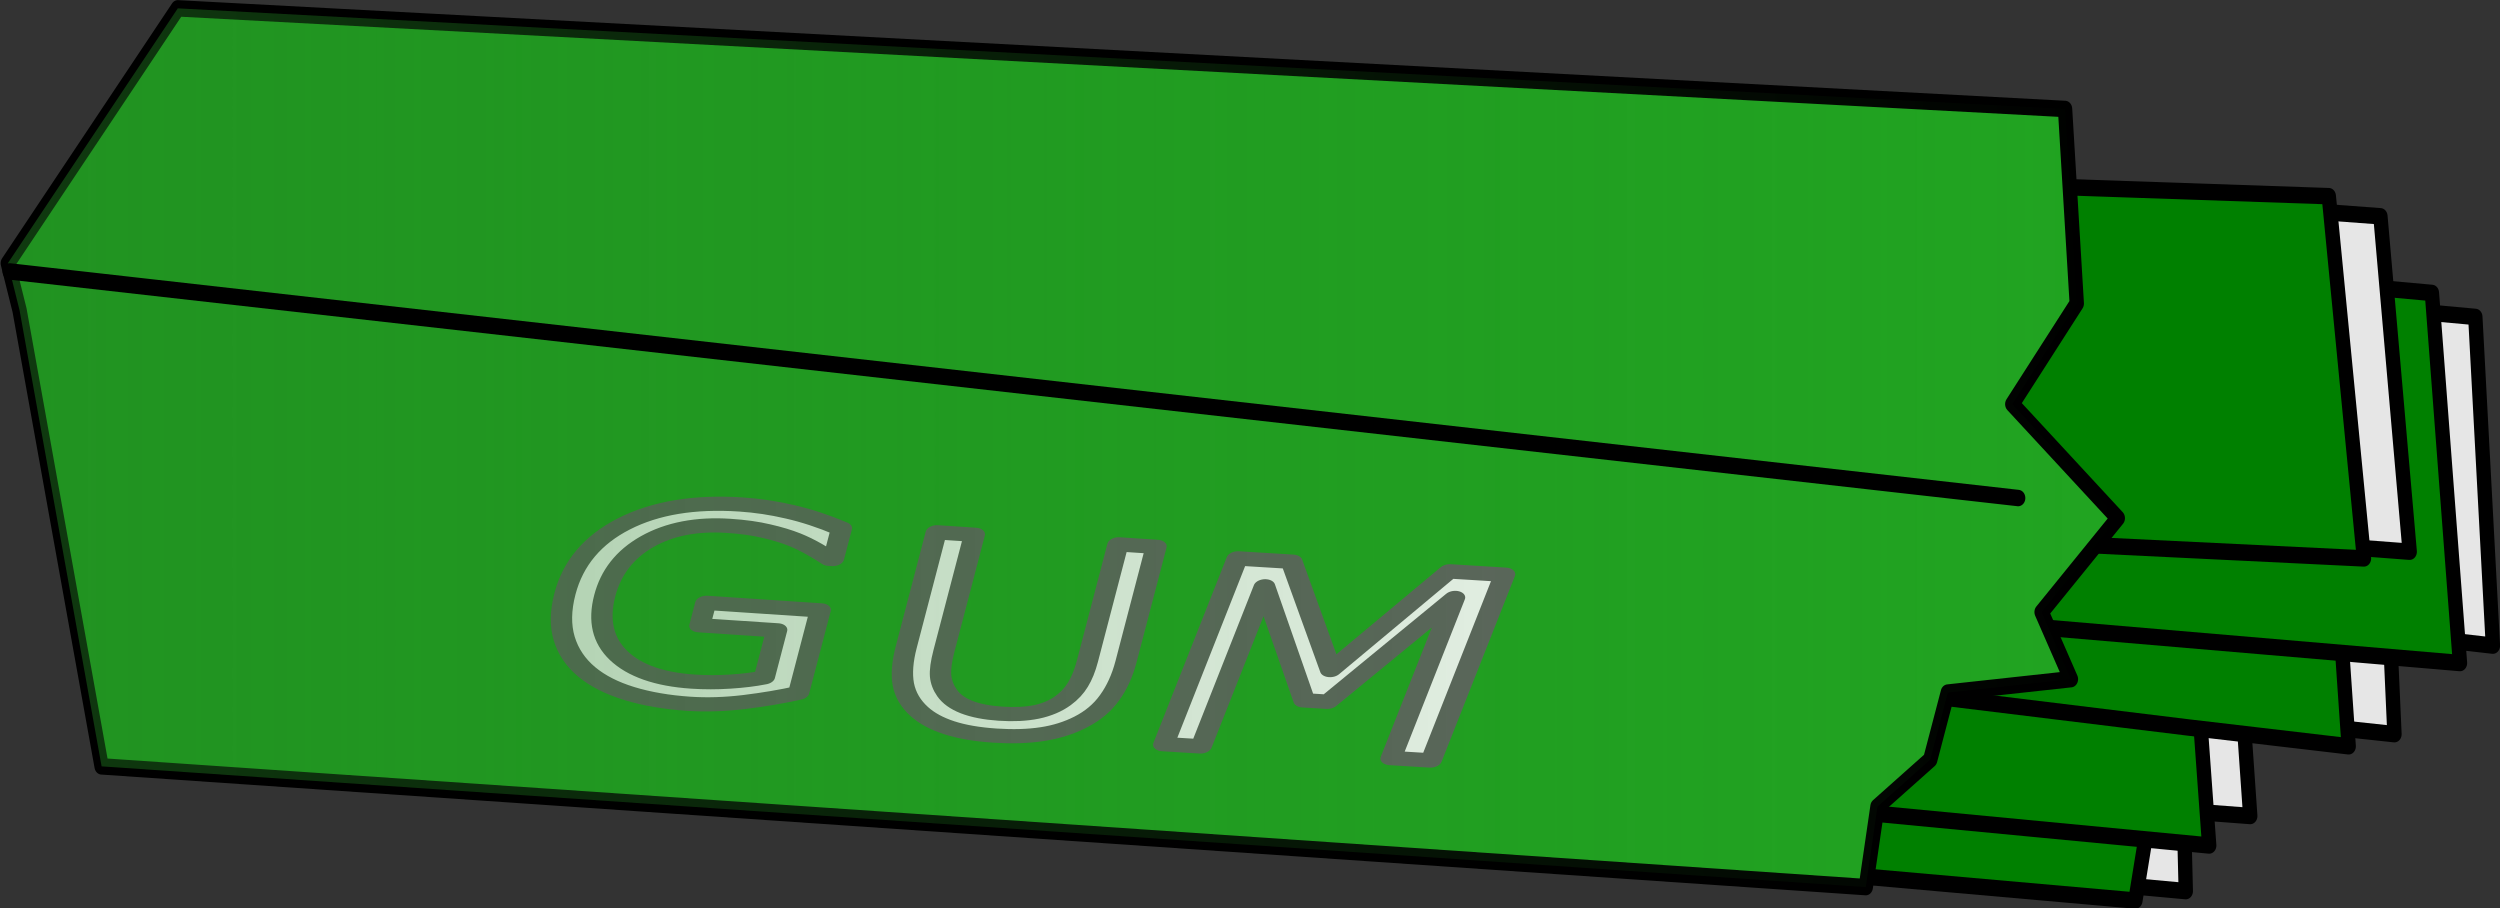
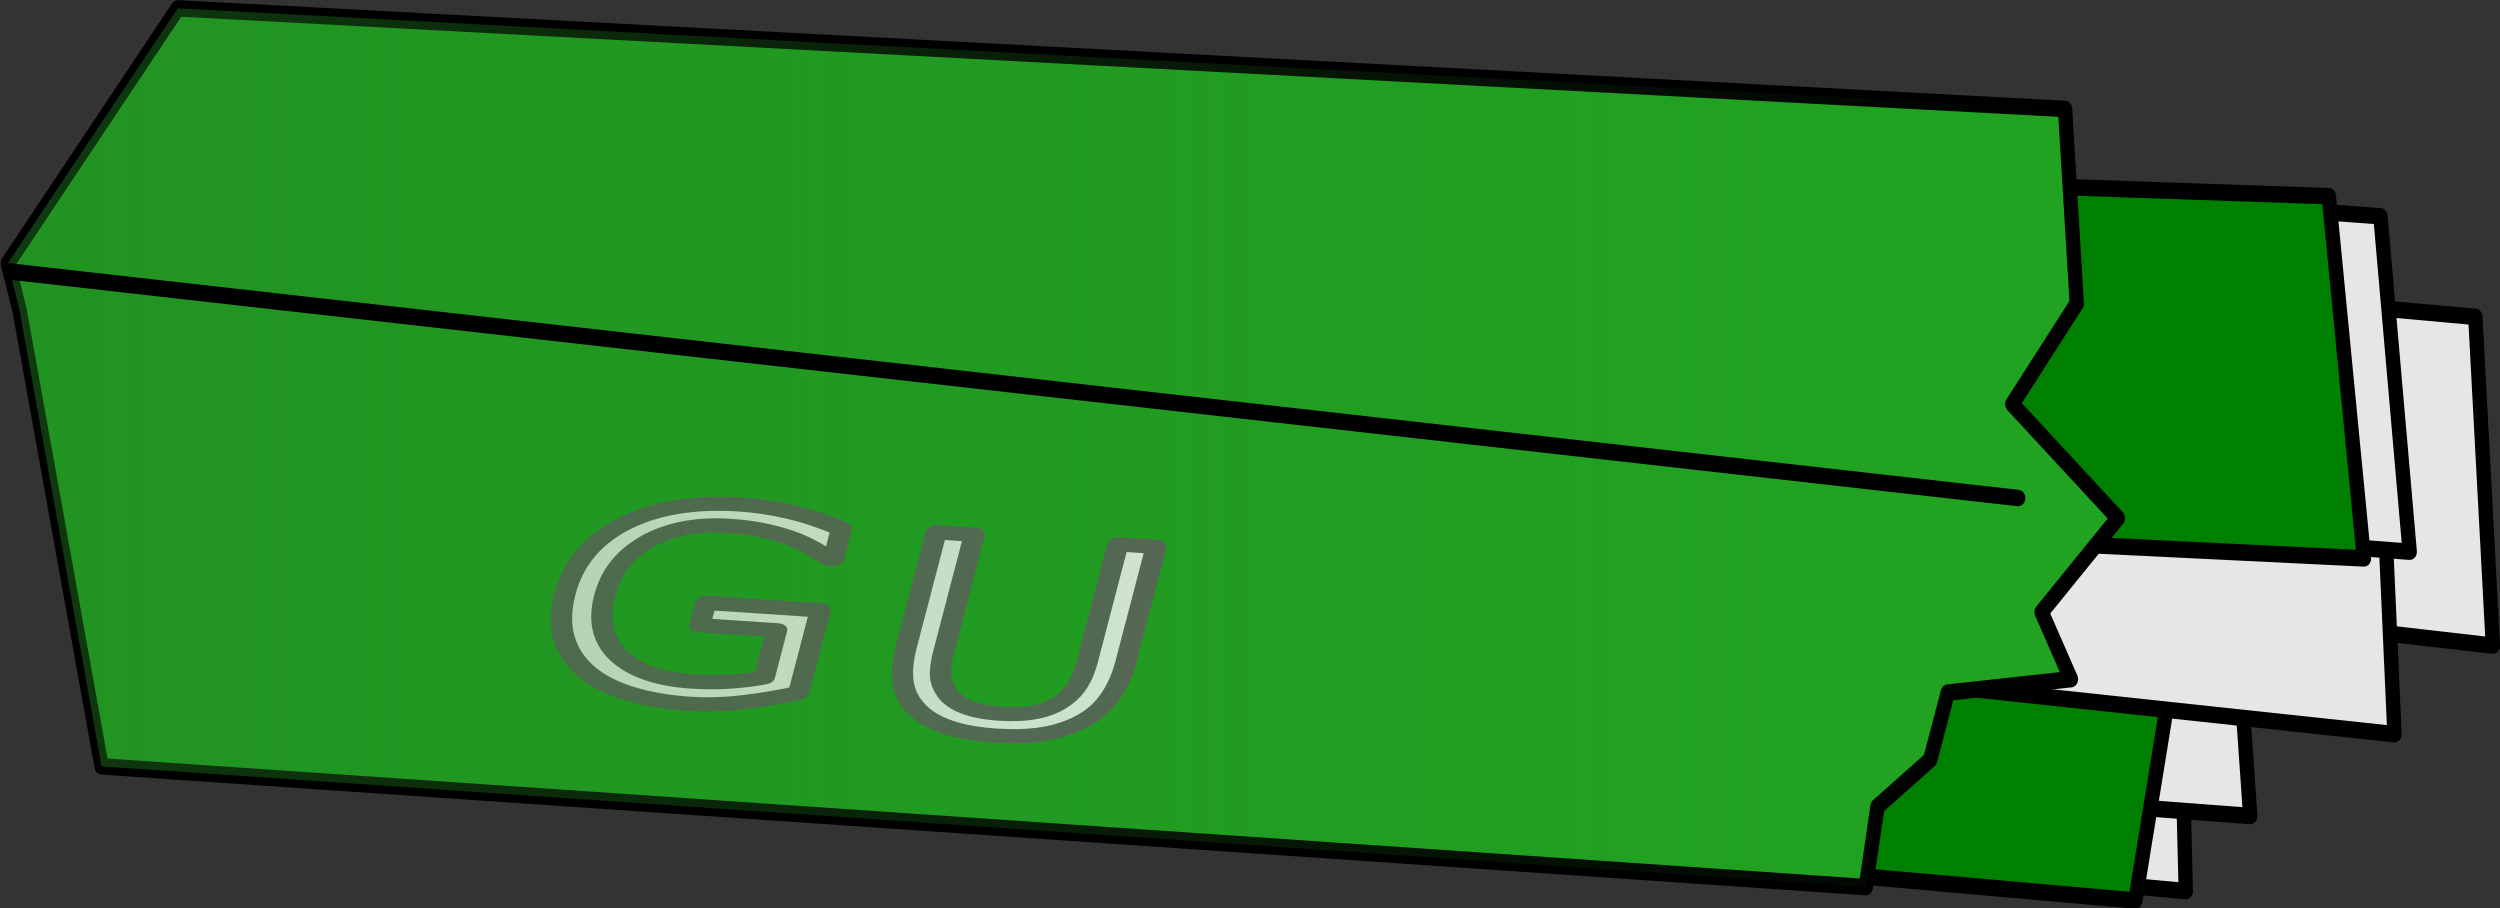
<svg xmlns="http://www.w3.org/2000/svg" xmlns:ns1="http://www.inkscape.org/namespaces/inkscape" xmlns:ns2="http://sodipodi.sourceforge.net/DTD/sodipodi-0.dtd" xmlns:xlink="http://www.w3.org/1999/xlink" width="497.349mm" height="180.728mm" viewBox="0 0 1762.259 640.373" id="svg8652" version="1.1" ns1:version="0.91 r13725" ns2:docname="gumpacksimple.svg">
  <rect x="0" y="0" width="1762.259" height="640.373" fill="#333333" stroke="none" />
  <defs id="defs8654">
    <linearGradient ns1:collect="always" id="linearGradient9248">
      <stop style="stop-color:#217e21;stop-opacity:1;" offset="0" id="stop9250" />
      <stop style="stop-color:#217e21;stop-opacity:0;" offset="1" id="stop9252" />
    </linearGradient>
    <linearGradient ns1:collect="always" xlink:href="#linearGradient9248" id="linearGradient9254" x1="-1366.357" y1="508.076" x2="-330.786" y2="508.076" gradientUnits="userSpaceOnUse" />
  </defs>
  <ns2:namedview id="base" pagecolor="#ffffff" bordercolor="#666666" borderopacity="1.0" ns1:pageopacity="0.0" ns1:pageshadow="2" ns1:zoom="0.23751142" ns1:cx="1667.2882" ns1:cy="200.6921" ns1:document-units="px" ns1:current-layer="g9275" showgrid="false" fit-margin-top="0" fit-margin-left="0" fit-margin-right="0" fit-margin-bottom="0" ns1:window-width="1916" ns1:window-height="1035" ns1:window-x="4" ns1:window-y="1" ns1:window-maximized="1" />
  <g ns1:label="Layer 1" ns1:groupmode="layer" id="layer1" transform="translate(1366.005,-64.437)">
    <g id="g9256" transform="matrix(1.446,0,0,1.655,610.209,-460.824)">
      <g id="g9275">
        <g id="g9881">
          <path ns2:nodetypes="ccccc" ns1:connector-curvature="0" id="path9211" d="m -301.14,696.924 -4.574,-161.705 -951.429,-80 77.143,171.429 z" style="fill:#e6e6e6;fill-rule:evenodd;stroke:#000000;stroke-width:7;stroke-linecap:round;stroke-linejoin:round;stroke-miterlimit:4;stroke-dasharray:none;stroke-opacity:1" />
          <path ns2:nodetypes="cccccc" ns1:connector-curvature="0" id="path9213" d="m -720,635.219 450.288,29.712 -12.557,-157.707 L -1200,429.505 l 60,177.143 z" style="fill:#e6e6e6;fill-rule:evenodd;stroke:#000000;stroke-width:7;stroke-linecap:round;stroke-linejoin:round;stroke-miterlimit:4;stroke-dasharray:none;stroke-opacity:1" />
          <path ns1:connector-curvature="0" id="path9217" d="M -991.429,386.648 -160,452.362 l 8.571,140 -857.143,-85.714 z" style="fill:#e6e6e6;fill-rule:evenodd;stroke:#000000;stroke-width:7;stroke-linecap:round;stroke-linejoin:round;stroke-miterlimit:4;stroke-dasharray:none;stroke-opacity:1" />
          <path ns1:connector-curvature="0" id="path9221" d="M -325.714,700.934 -1065.714,643.791 -1040,415.219 l 751.429,85.714 z" style="fill:#008000;fill-rule:evenodd;stroke:#000000;stroke-width:7;stroke-linecap:round;stroke-linejoin:round;stroke-miterlimit:4;stroke-dasharray:none;stroke-opacity:1" />
          <path ns2:nodetypes="ccccc" ns1:connector-curvature="0" id="path9215" d="m -199.412,630.081 -892.017,-83.433 -37.143,-145.714 921.752,83.998 z" style="fill:#e6e6e6;fill-opacity:1;fill-rule:evenodd;stroke:#000000;stroke-width:7;stroke-linecap:round;stroke-linejoin:round;stroke-miterlimit:4;stroke-dasharray:none;stroke-opacity:1" />
-           <path ns2:nodetypes="ccccc" ns1:connector-curvature="0" id="path9223" d="m -289.724,677.489 -713.133,-59.412 40,-160 662.269,88.007 z" style="fill:#008000;fill-rule:evenodd;stroke:#000000;stroke-width:7;stroke-linecap:round;stroke-linejoin:round;stroke-miterlimit:4;stroke-dasharray:none;stroke-opacity:1" />
-           <path ns2:nodetypes="cccscc" ns1:connector-curvature="0" id="path9225" d="M -299.858,627.236 -920,560.934 l 20,-200 c 0,0 663.398,63.433 663.398,74.862 0,11.429 14.874,199.447 14.874,199.447 z" style="fill:#008000;fill-rule:evenodd;stroke:#000000;stroke-width:7;stroke-linecap:round;stroke-linejoin:round;stroke-miterlimit:4;stroke-dasharray:none;stroke-opacity:1" />
-           <path ns2:nodetypes="ccccc" ns1:connector-curvature="0" id="path9227" d="m -167.478,599.781 -675.379,-50.276 28.571,-157.143 633.122,49.783 z" style="fill:#008000;fill-rule:evenodd;stroke:#000000;stroke-width:7;stroke-linecap:round;stroke-linejoin:round;stroke-miterlimit:4;stroke-dasharray:none;stroke-opacity:1" />
          <path ns2:nodetypes="ccccc" ns1:connector-curvature="0" id="path9219" d="m -191.981,552.362 -14.286,-142.857 -839.447,-54.286 -11.429,140 z" style="fill:#e6e6e6;fill-rule:evenodd;stroke:#000000;stroke-width:7;stroke-linecap:round;stroke-linejoin:round;stroke-miterlimit:4;stroke-dasharray:none;stroke-opacity:1" />
          <path ns1:connector-curvature="0" id="path9229" d="m -685.714,535.219 471.429,20 -17.143,-154.286 -477.143,-14.286 z" style="fill:#008000;fill-rule:evenodd;stroke:#000000;stroke-width:7;stroke-linecap:round;stroke-linejoin:round;stroke-miterlimit:4;stroke-dasharray:none;stroke-opacity:1" />
          <path ns1:connector-curvature="0" id="path9231" d="m -360,363.791 -920,-42.857 -82.857,108.571 5.714,20 40,194.286 860,51.429 5.714,-34.286 25.714,-20 8.571,-28.571 60,-5.714 -14.286,-28.571 37.143,-40 -51.429,-48.571 31.429,-42.857 z" style="fill:#21a421;fill-opacity:1;fill-rule:evenodd;stroke:#000000;stroke-width:7;stroke-linecap:round;stroke-linejoin:round;stroke-miterlimit:4;stroke-dasharray:none;stroke-opacity:1" />
          <g id="text9235" style="font-style:normal;font-weight:normal;font-size:148.244px;line-height:125%;font-family:sans-serif;letter-spacing:0px;word-spacing:0px;fill:#000000;fill-opacity:1;stroke:none;stroke-width:7;stroke-linecap:butt;stroke-linejoin:miter;stroke-miterlimit:4;stroke-dasharray:none;stroke-opacity:1" transform="matrix(1.295,0.075,-0.227,0.759,0,0)">
            <path id="path9240" style="fill:#ffffff;fill-opacity:1;stroke:#626262;stroke-width:7.919;stroke-linecap:round;stroke-linejoin:round;stroke-miterlimit:4;stroke-dasharray:none;stroke-opacity:1" d="m -602.814,866.502 q -8.831,4.054 -19.327,7.094 -10.423,2.968 -20.195,2.968 -12.595,0 -23.091,-3.474 -10.496,-3.474 -17.879,-10.423 -7.456,-7.021 -11.509,-17.517 -4.054,-10.568 -4.054,-24.683 0,-25.841 15.056,-40.753 15.128,-14.984 41.477,-14.984 9.193,0 18.748,2.244 9.627,2.172 20.702,7.456 l 0,17.01 -1.303,0 q -2.244,-1.737 -6.515,-4.56 -4.271,-2.823 -8.397,-4.705 -4.995,-2.244 -11.364,-3.692 -6.297,-1.52 -14.332,-1.52 -18.096,0 -28.664,11.654 -10.496,11.582 -10.496,31.415 0,20.919 11.002,32.573 11.002,11.582 29.967,11.582 6.949,0 13.826,-1.375 6.949,-1.375 12.161,-3.547 l 0,-26.42 -28.882,0 0,-12.595 43.069,0 0,46.254 z" ns1:connector-curvature="0" />
            <path ns1:connector-curvature="0" id="path9242" style="fill:#ffffff;fill-opacity:1;stroke:#626262;stroke-width:7.919;stroke-linecap:round;stroke-linejoin:round;stroke-miterlimit:4;stroke-dasharray:none;stroke-opacity:1" d="m -484.696,837.4 q 0,11.726 -2.606,20.485 -2.533,8.686 -8.397,14.477 -5.574,5.501 -13.029,8.035 -7.456,2.533 -17.372,2.533 -10.134,0 -17.662,-2.678 -7.528,-2.678 -12.667,-7.89 -5.863,-5.936 -8.469,-14.332 -2.533,-8.397 -2.533,-20.63 l 0,-64.495 14.332,0 0,65.219 q 0,8.759 1.158,13.826 1.231,5.067 4.054,9.193 3.185,4.705 8.614,7.094 5.501,2.389 13.174,2.389 7.745,0 13.174,-2.316 5.429,-2.389 8.686,-7.166 2.823,-4.126 3.981,-9.41 1.231,-5.356 1.231,-13.246 l 0,-65.581 14.332,0 0,64.495 z" />
-             <path ns1:connector-curvature="0" id="path9244" style="fill:#ffffff;fill-opacity:1;stroke:#626262;stroke-width:7.999;stroke-linecap:round;stroke-linejoin:round;stroke-miterlimit:4;stroke-dasharray:none;stroke-opacity:1" d="m -362.248,880.694 -15.002,0.112 7.918,-90.583 -36.756,61.871 -8.941,0.067 -25.753,-61.403 -7.918,90.583 -14.017,0.105 9.19,-105.127 20.457,-0.153 24.964,58.304 34.211,-58.747 20.836,-0.156 -9.19,105.127 z" />
          </g>
          <path style="opacity:0.46;fill:url(#linearGradient9254);fill-opacity:1;fill-rule:evenodd;stroke:none;stroke-width:7;stroke-linecap:round;stroke-linejoin:round;stroke-miterlimit:4;stroke-dasharray:none;stroke-opacity:1" d="m -360,363.791 -920,-42.857 -82.857,108.571 5.714,20 40,194.286 860,51.429 5.714,-34.286 25.714,-20 8.571,-28.571 60,-5.714 -14.286,-28.571 37.143,-40 -51.429,-48.571 31.429,-42.857 z" id="path9246" ns1:connector-curvature="0" />
          <path ns2:nodetypes="cc" ns1:connector-curvature="0" id="path9233" d="m -1361.941,432.988 979.084,96.517" style="fill:none;fill-rule:evenodd;stroke:#000000;stroke-width:7;stroke-linecap:round;stroke-linejoin:round;stroke-miterlimit:4;stroke-dasharray:none;stroke-opacity:1" />
        </g>
      </g>
    </g>
  </g>
</svg>